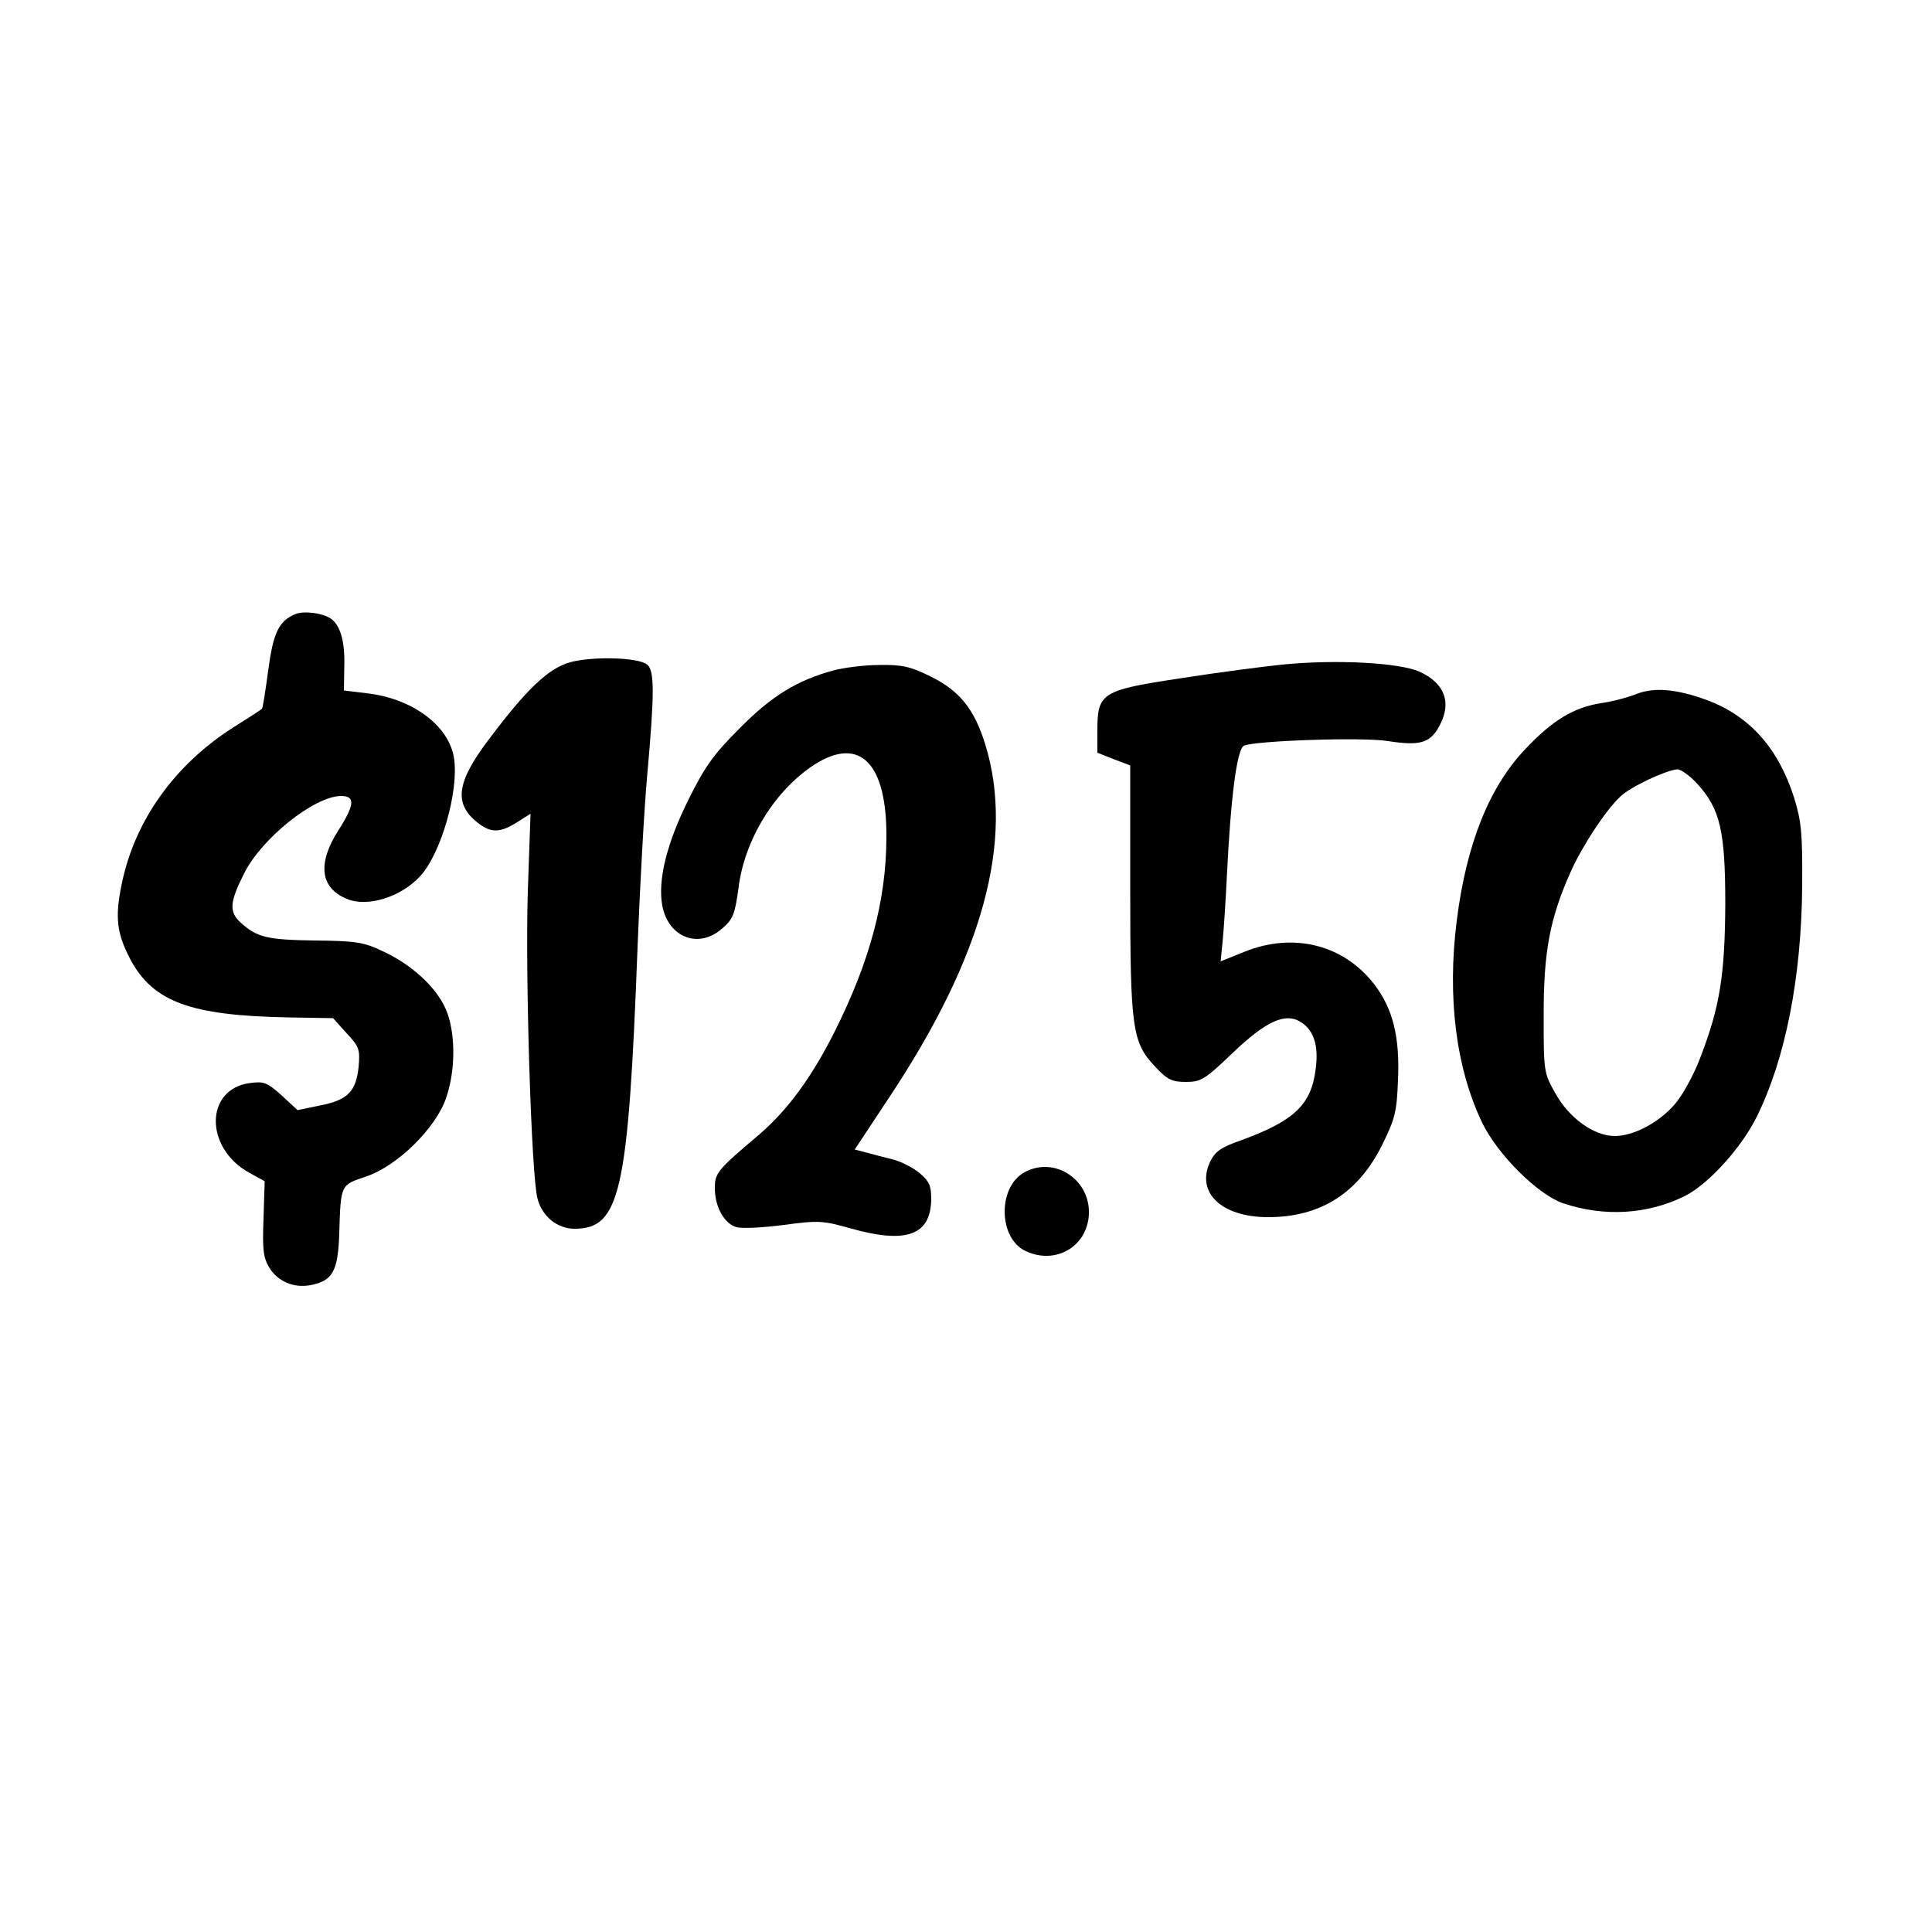
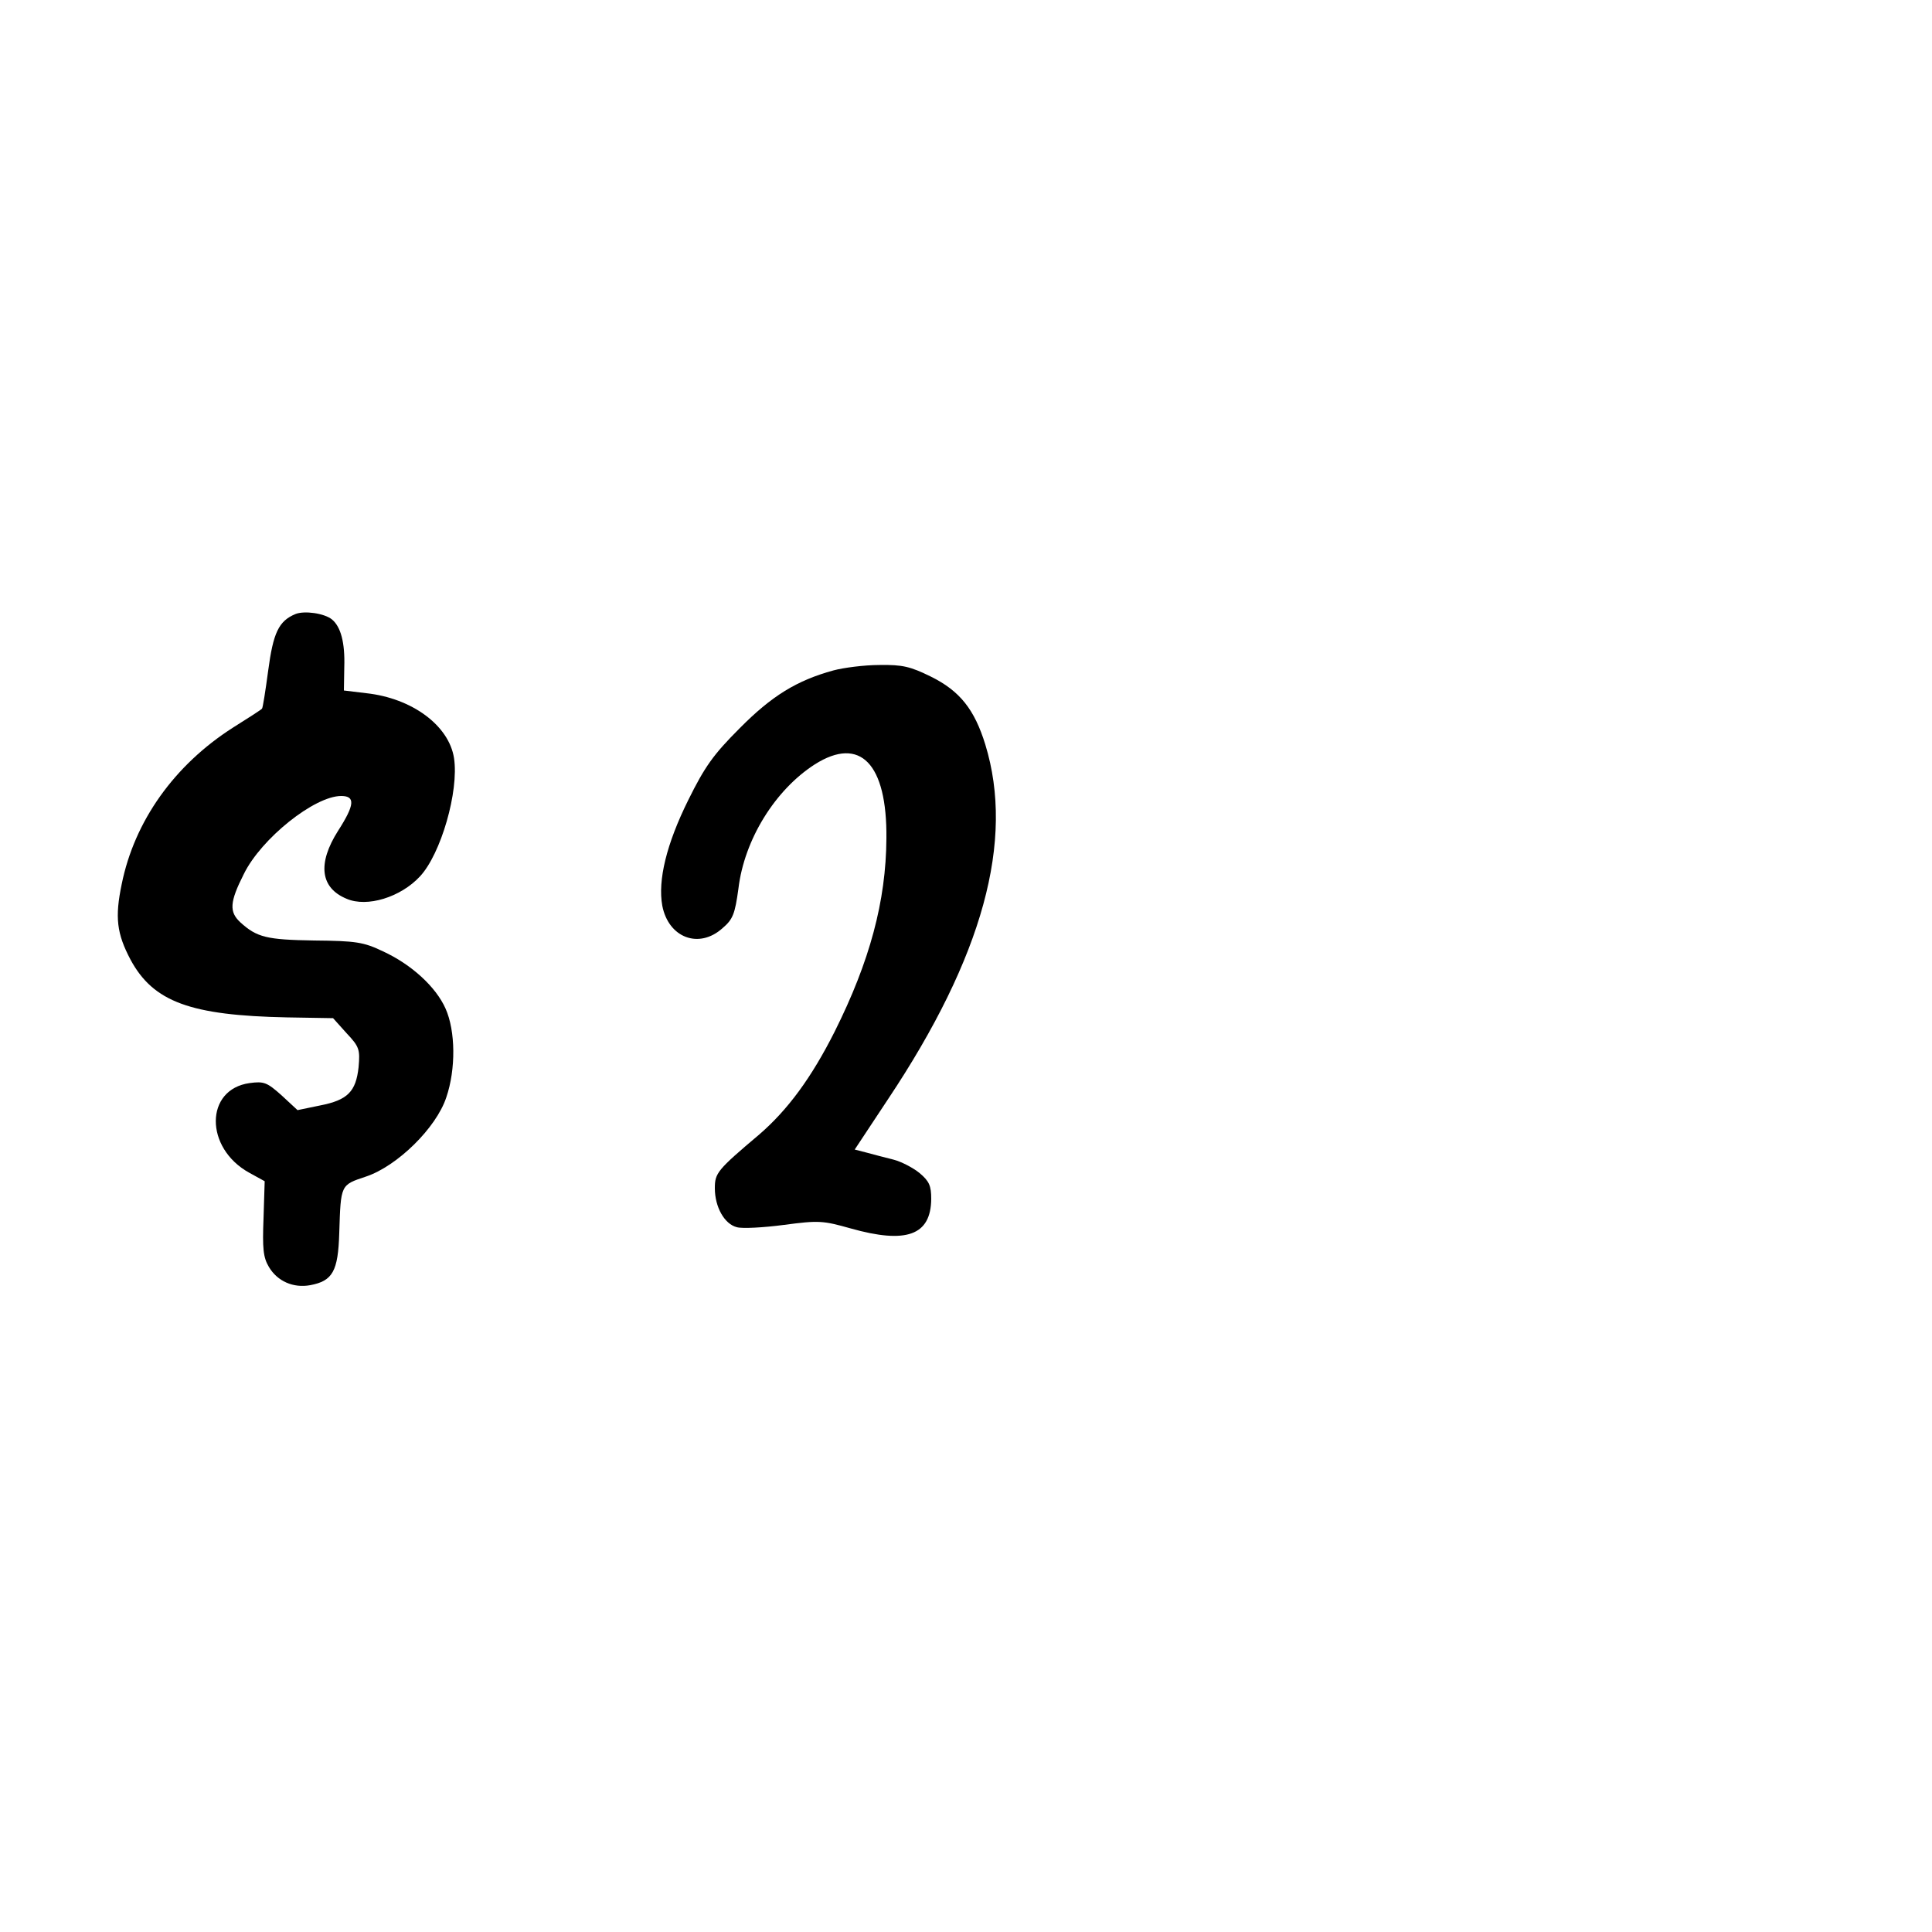
<svg xmlns="http://www.w3.org/2000/svg" version="1.0" width="500" height="500" viewBox="0 0 500 500" preserveAspectRatio="xMidYMid meet">
  <g transform="translate(0,500) scale(0.1,-0.1)" fill="#000000" stroke="none">
    <path d="M765 3411 c-44 -18 -58 -49 -71 -147 -7 -52 -14 -97 -16 -98 -1 -2 -35 -24 -75 -49 -152 -97 -255 -242 -288 -405 -18 -86 -13 -128 23 -196 59 -109 155 -144 405 -149 l119 -2 35 -39 c33 -35 35 -42 31 -88 -7 -63 -28 -85 -100 -99 l-58 -12 -41 38 c-38 34 -46 37 -83 32 -116 -16 -117 -168 -1 -232 l40 -22 -3 -96 c-3 -78 -1 -101 14 -126 22 -37 63 -55 107 -47 58 11 72 36 75 135 4 126 3 124 69 146 81 27 182 126 208 205 25 73 24 172 -2 230 -25 56 -88 114 -162 148 -50 24 -70 27 -178 28 -123 2 -148 8 -191 47 -29 27 -28 52 9 125 45 92 183 202 252 202 37 0 35 -23 -8 -90 -54 -85 -46 -148 22 -176 53 -23 140 4 190 58 54 58 101 220 88 306 -13 84 -108 155 -227 168 l-58 7 1 61 c2 63 -9 104 -32 123 -20 16 -71 23 -94 14z" />
-     <path d="M1475 3286 c-56 -16 -112 -69 -211 -201 -83 -110 -90 -165 -28 -214 34 -27 58 -27 102 1 l35 22 -7 -200 c-7 -216 9 -736 25 -796 12 -46 51 -78 96 -78 118 0 139 94 163 729 6 156 17 356 25 445 19 212 19 270 0 286 -23 19 -142 22 -200 6z" />
-     <path d="M3318 3280 c-48 -5 -165 -20 -260 -35 -207 -31 -218 -38 -218 -135 l0 -58 43 -17 42 -16 0 -317 c0 -364 5 -400 65 -463 31 -33 43 -39 79 -39 39 0 49 6 120 74 88 84 138 107 179 80 32 -21 45 -60 37 -120 -11 -93 -56 -135 -193 -185 -52 -18 -67 -29 -80 -55 -38 -80 29 -144 150 -144 135 0 233 62 295 187 33 67 38 85 41 168 5 111 -13 184 -61 247 -79 103 -209 136 -336 85 l-62 -25 5 51 c3 29 8 104 11 167 10 207 26 330 44 340 26 13 309 23 374 12 77 -12 105 -6 128 32 38 63 21 117 -48 148 -53 23 -215 32 -355 18z" />
    <path d="M2157 3265 c-95 -26 -160 -66 -243 -150 -68 -68 -90 -99 -133 -186 -56 -113 -79 -207 -67 -273 16 -83 95 -113 156 -58 27 23 32 37 41 102 15 127 95 256 198 322 117 74 187 2 185 -192 -1 -162 -43 -318 -134 -500 -60 -119 -121 -202 -195 -266 -109 -92 -115 -100 -115 -139 0 -49 25 -93 57 -101 14 -4 69 -1 122 6 90 12 101 11 172 -9 145 -41 208 -18 209 76 0 34 -5 46 -30 67 -17 14 -48 30 -68 35 -20 5 -51 13 -69 18 l-31 8 86 130 c246 369 328 670 252 918 -28 91 -66 139 -141 176 -53 26 -73 31 -133 30 -39 0 -93 -7 -119 -14z" />
-     <path d="M4235 3204 c-22 -9 -64 -20 -93 -24 -69 -11 -124 -44 -193 -117 -95 -99 -154 -247 -179 -446 -25 -198 -2 -381 66 -523 40 -82 143 -185 209 -208 108 -36 219 -29 316 19 61 31 147 126 186 206 74 150 115 360 117 594 1 140 -2 169 -21 231 -41 128 -115 211 -225 252 -79 29 -136 34 -183 16z m158 -233 c59 -65 72 -122 72 -311 -1 -184 -14 -266 -65 -398 -16 -43 -46 -97 -65 -119 -41 -48 -107 -83 -156 -83 -54 0 -119 47 -154 111 -30 53 -30 56 -30 204 0 163 16 248 70 369 30 67 91 160 129 195 26 25 118 68 147 70 9 0 32 -16 52 -38z" />
-     <path d="M2651 1966 c-70 -39 -67 -172 4 -204 73 -34 151 7 162 84 13 95 -84 165 -166 120z" />
  </g>
</svg>